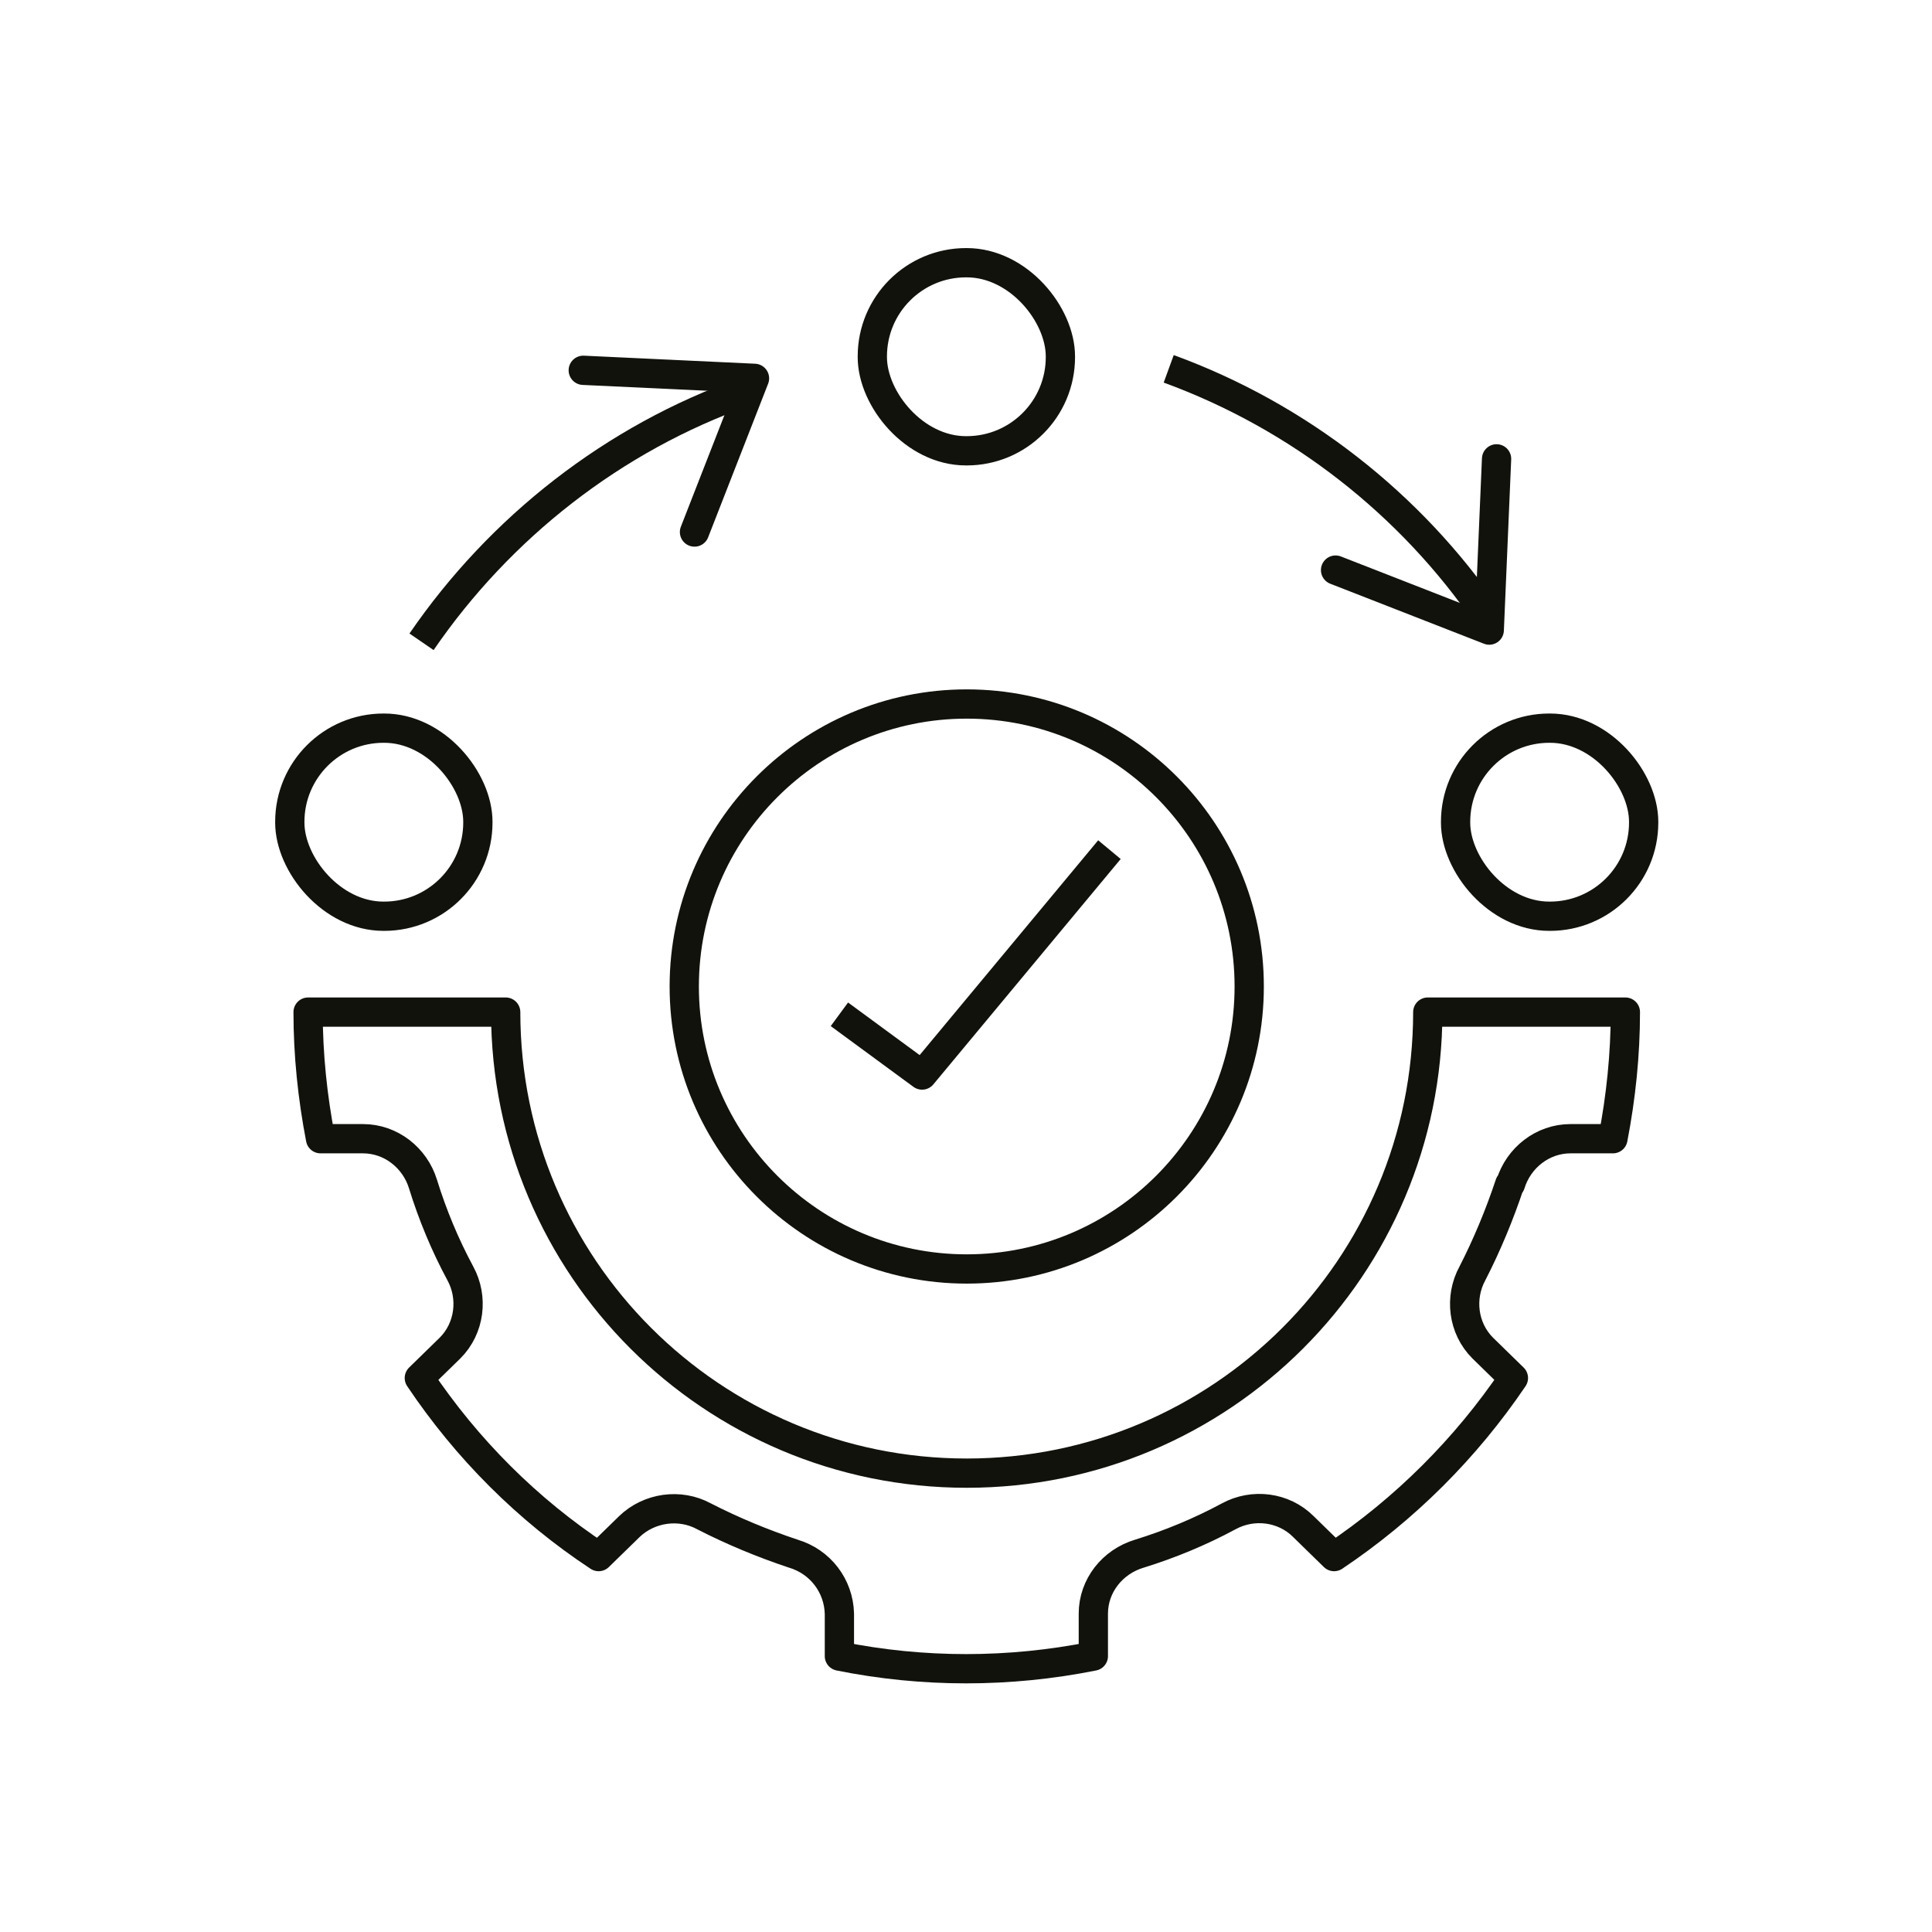
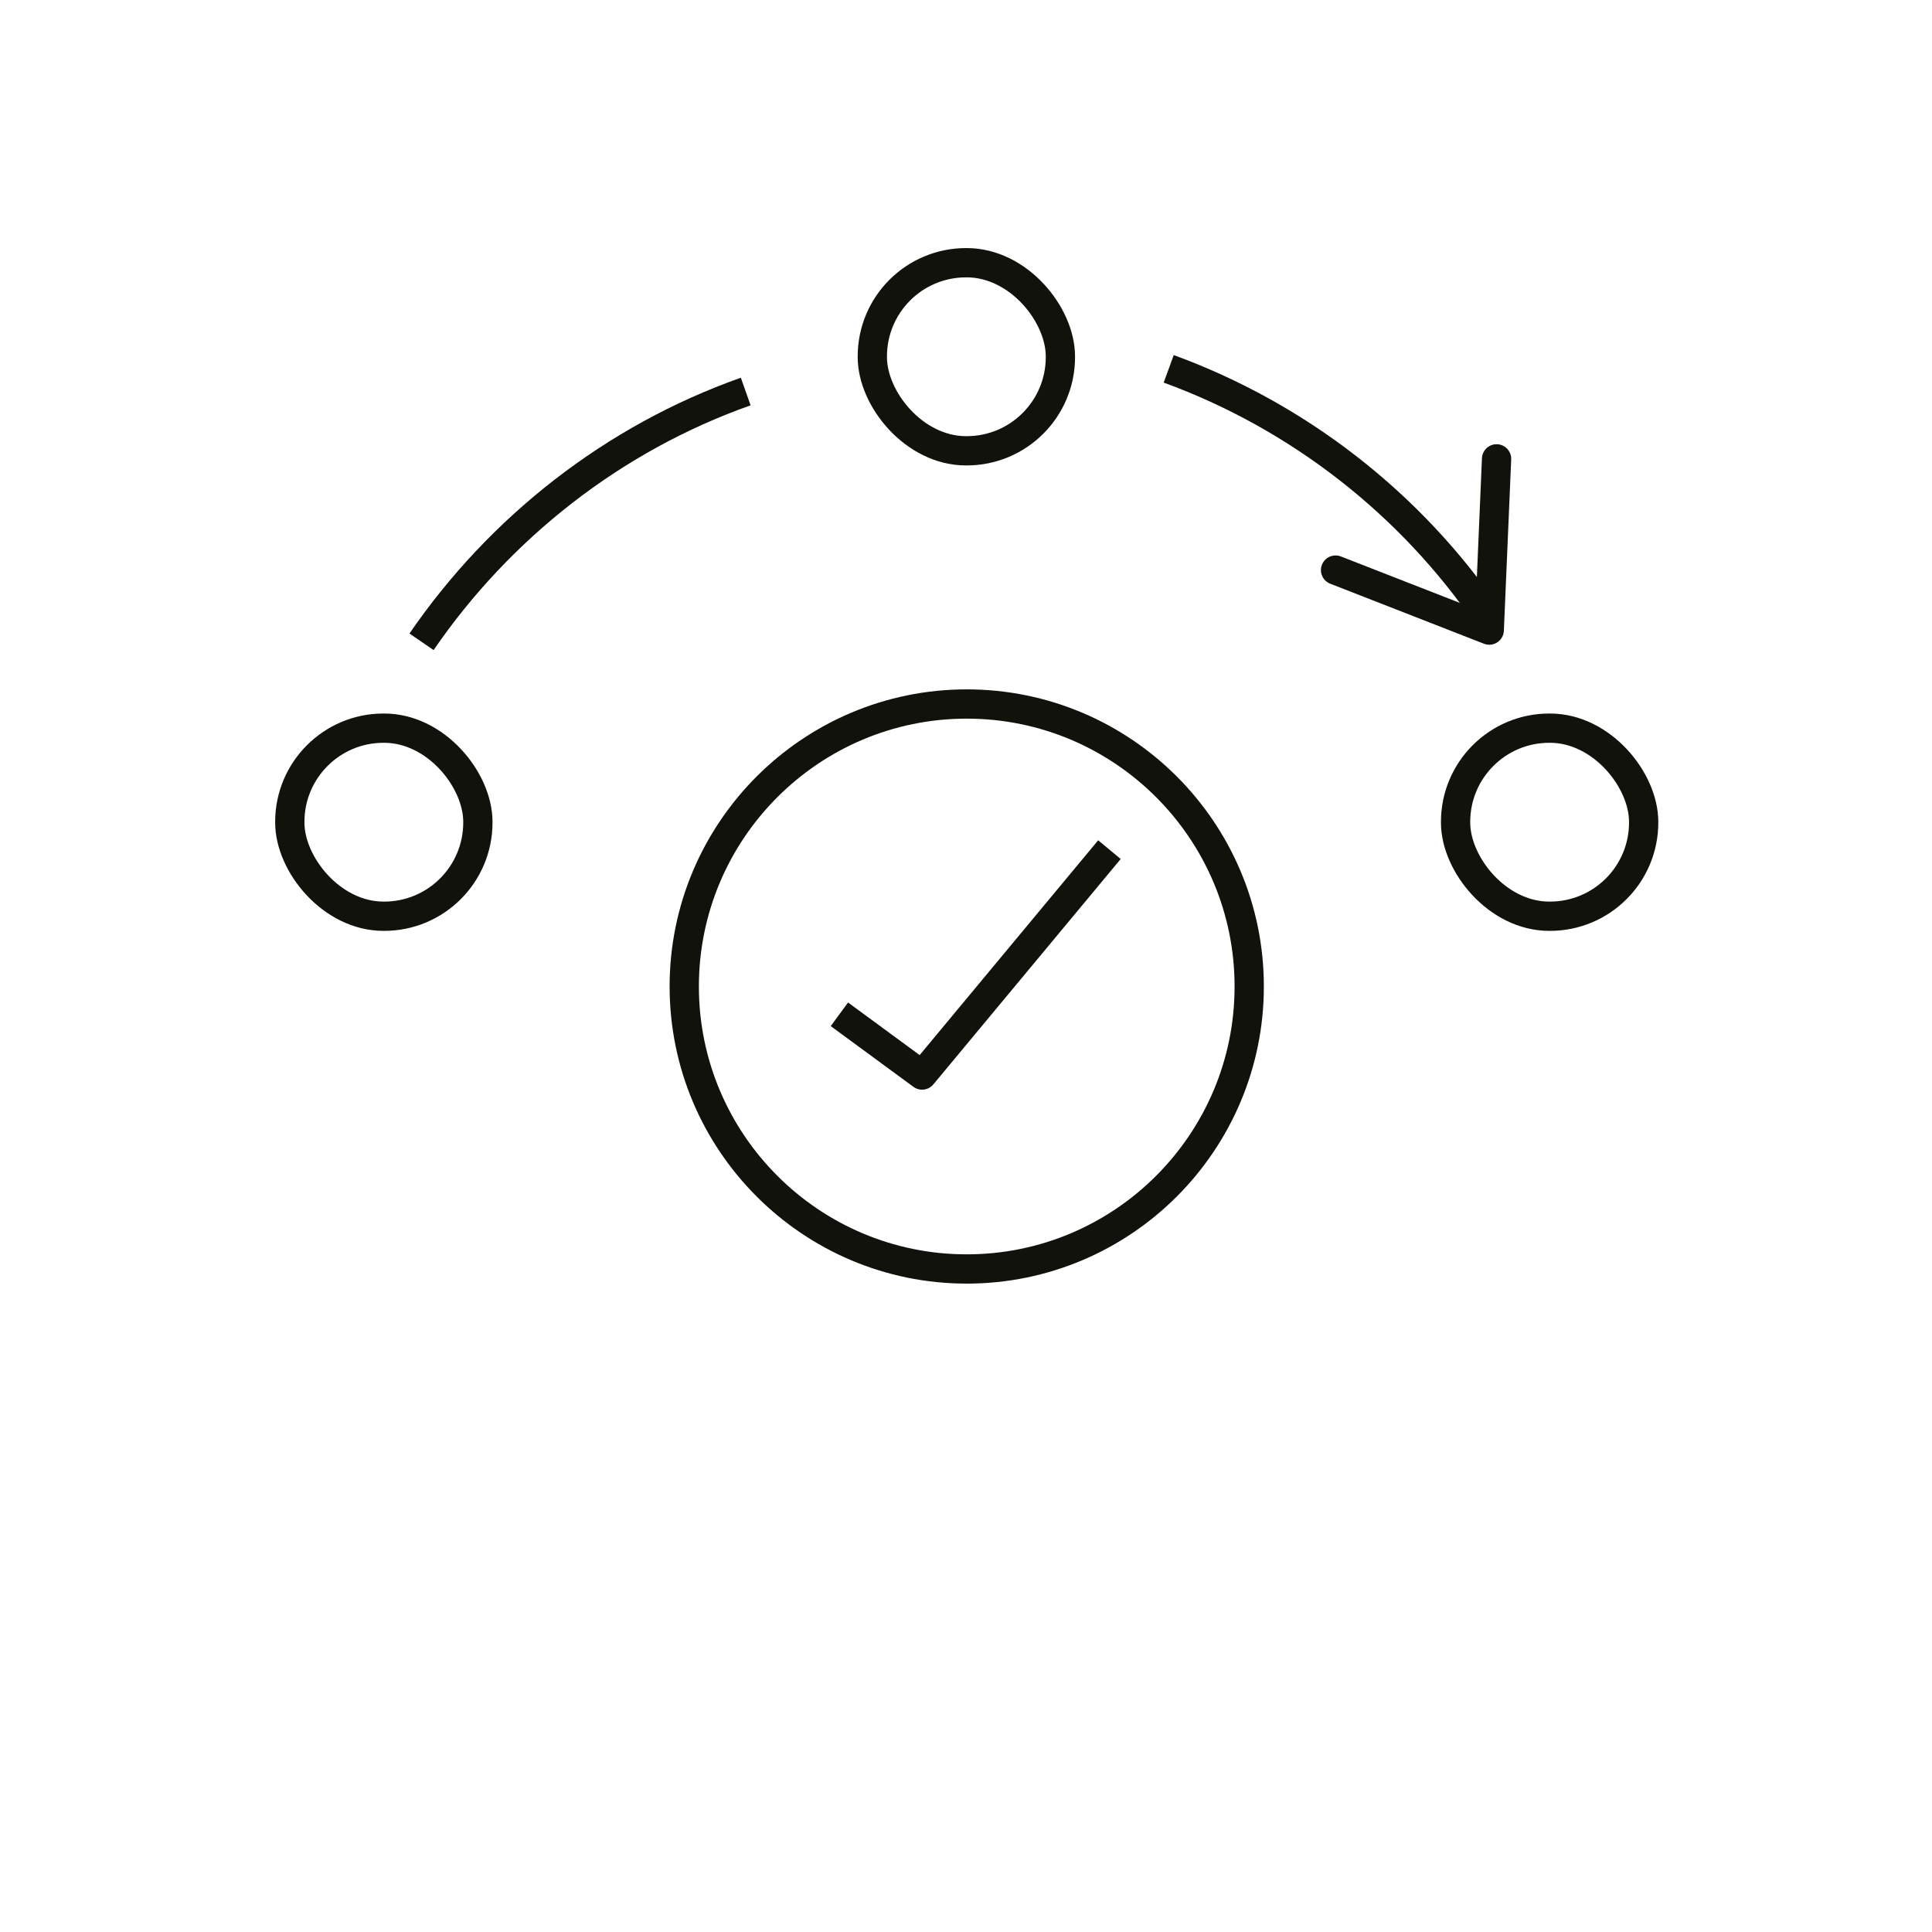
<svg xmlns="http://www.w3.org/2000/svg" id="A" width="264" height="264" viewBox="0 0 26.4 26.4">
  <defs>
    <style>
      .cls-1, .cls-2 {
        fill: none;
        stroke: #12120d;
        stroke-linejoin: round;
        stroke-width: .4px;
      }

      .cls-2 {
        stroke-linecap: round;
      }
    </style>
  </defs>
  <g id="Automated-Installation">
    <g>
-       <path class="cls-1" d="m20.64,16.18c.11-.36.44-.62.82-.62h.58c.11-.57.17-1.15.17-1.73h-2.7c0,3.48-2.82,6.3-6.3,6.3s-6.3-2.82-6.3-6.3h-2.7c0,.58.06,1.16.17,1.73h.58c.38,0,.71.26.82.62.13.42.3.83.51,1.22.18.33.13.75-.14,1.02l-.42.41c.65.97,1.48,1.8,2.45,2.44l.42-.41c.27-.26.69-.32,1.02-.14.39.2.8.37,1.22.51.37.11.62.44.63.82v.58c1.14.23,2.32.23,3.47,0v-.58c0-.38.26-.71.63-.82.42-.13.83-.3,1.22-.51.33-.18.75-.13,1.02.14l.42.41c.97-.65,1.8-1.48,2.45-2.44l-.42-.41c-.27-.27-.32-.69-.14-1.02.2-.39.37-.8.51-1.22Z" />
      <rect class="cls-1" x="3.96" y="9.95" width="2.57" height="2.57" rx="1.28" ry="1.28" />
      <rect class="cls-1" x="11.92" y="3.59" width="2.57" height="2.57" rx="1.28" ry="1.28" />
      <rect class="cls-1" x="19.89" y="9.95" width="2.57" height="2.57" rx="1.28" ry="1.28" />
      <path class="cls-1" d="m9.35,13.48c0,2.13,1.73,3.86,3.86,3.86s3.86-1.73,3.86-3.86-1.73-3.86-3.86-3.86-3.86,1.73-3.86,3.86Zm2.12.38l1.13.83,2.56-3.08" />
    </g>
    <g>
      <path class="cls-1" d="m20.33,8.43c-1.05-1.54-2.58-2.74-4.36-3.39" />
      <polyline class="cls-2" points="20.45 6.27 20.35 8.61 18.25 7.79" />
      <path class="cls-1" d="m10.19,5.35c-1.81.64-3.36,1.86-4.43,3.42" />
-       <polyline class="cls-2" points="7.97 5.06 10.31 5.17 9.49 7.27" />
    </g>
  </g>
</svg>